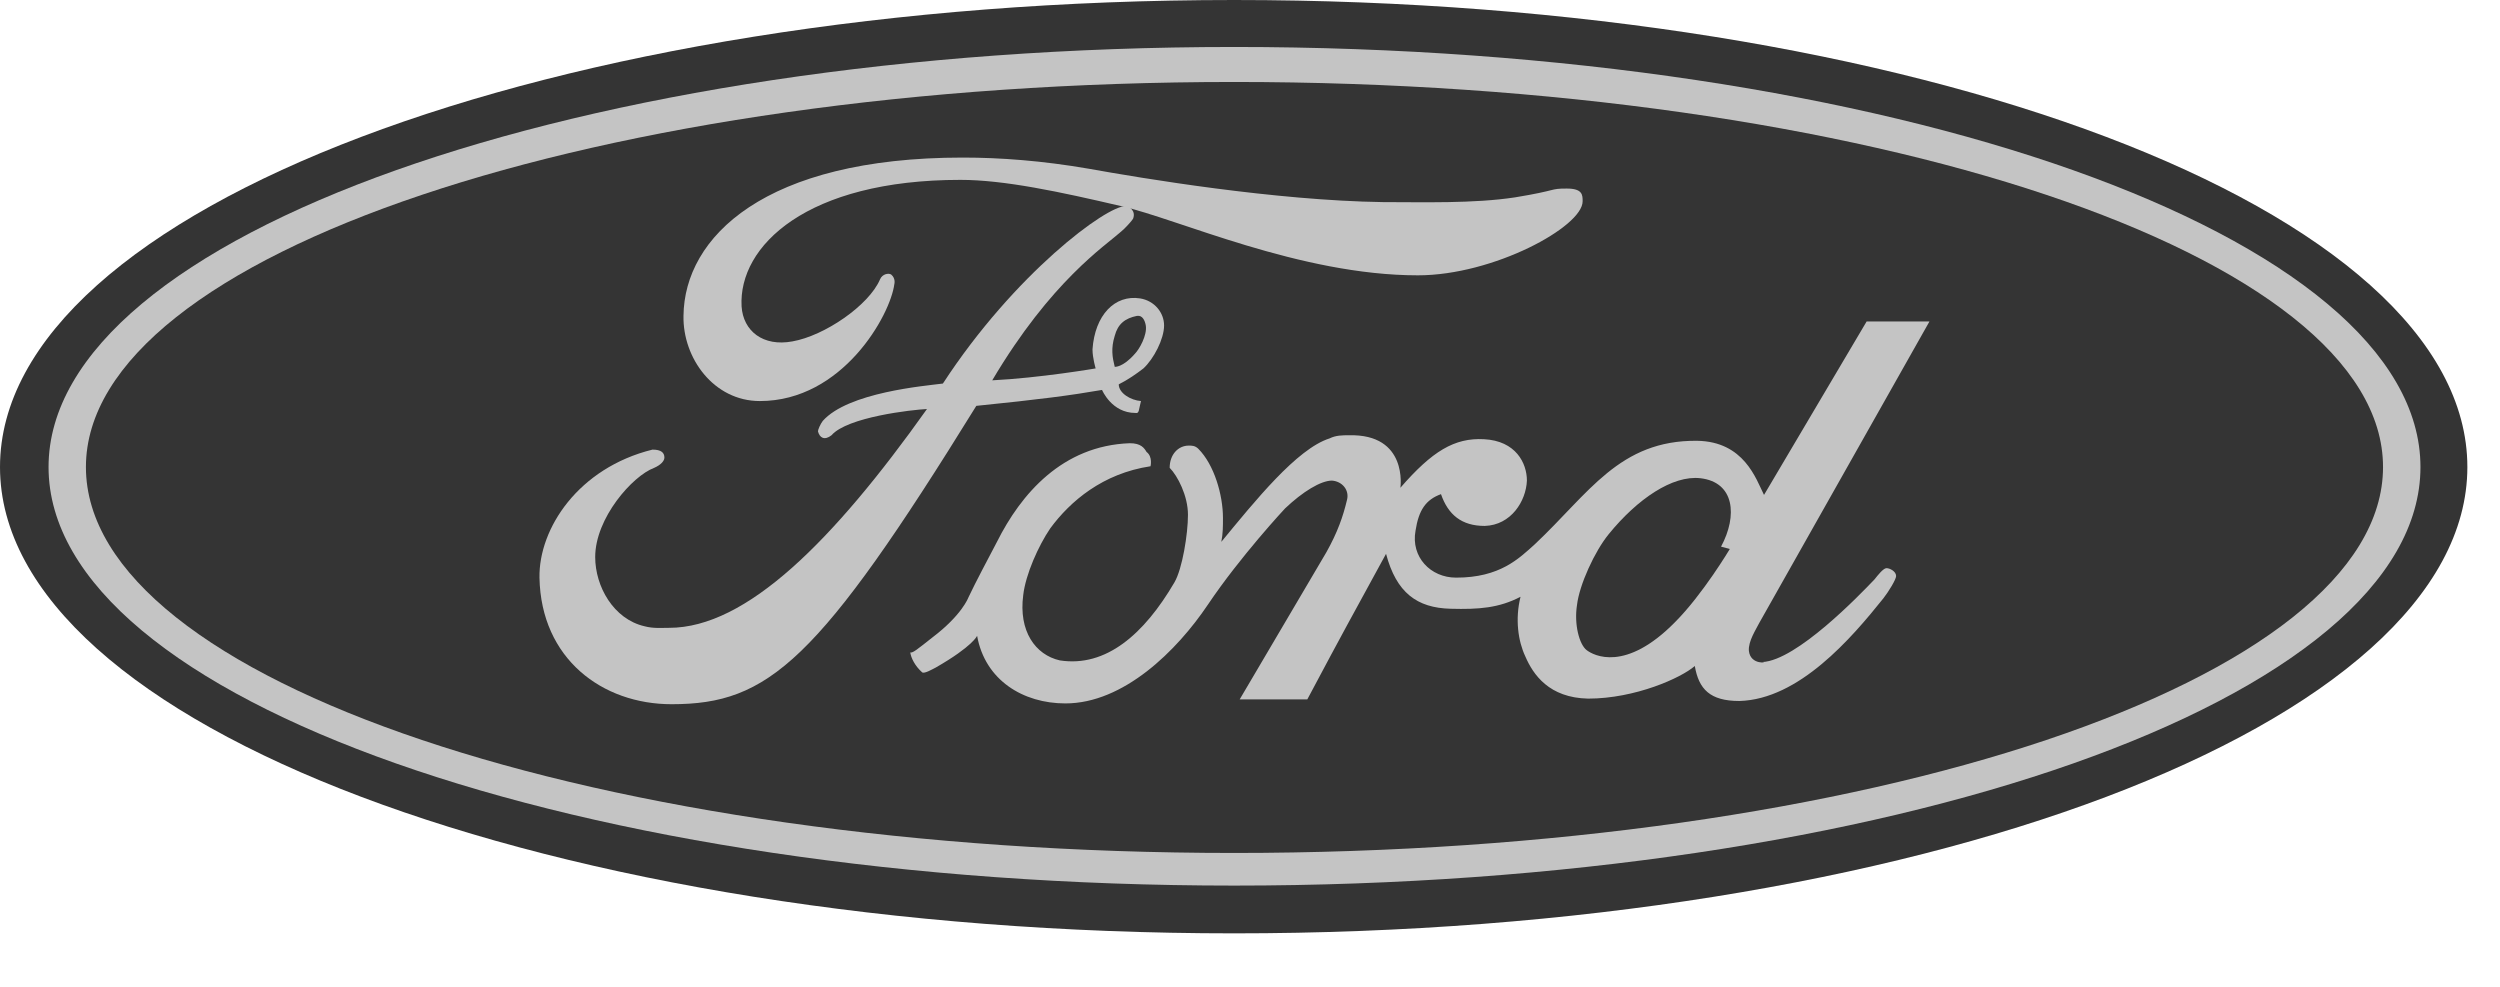
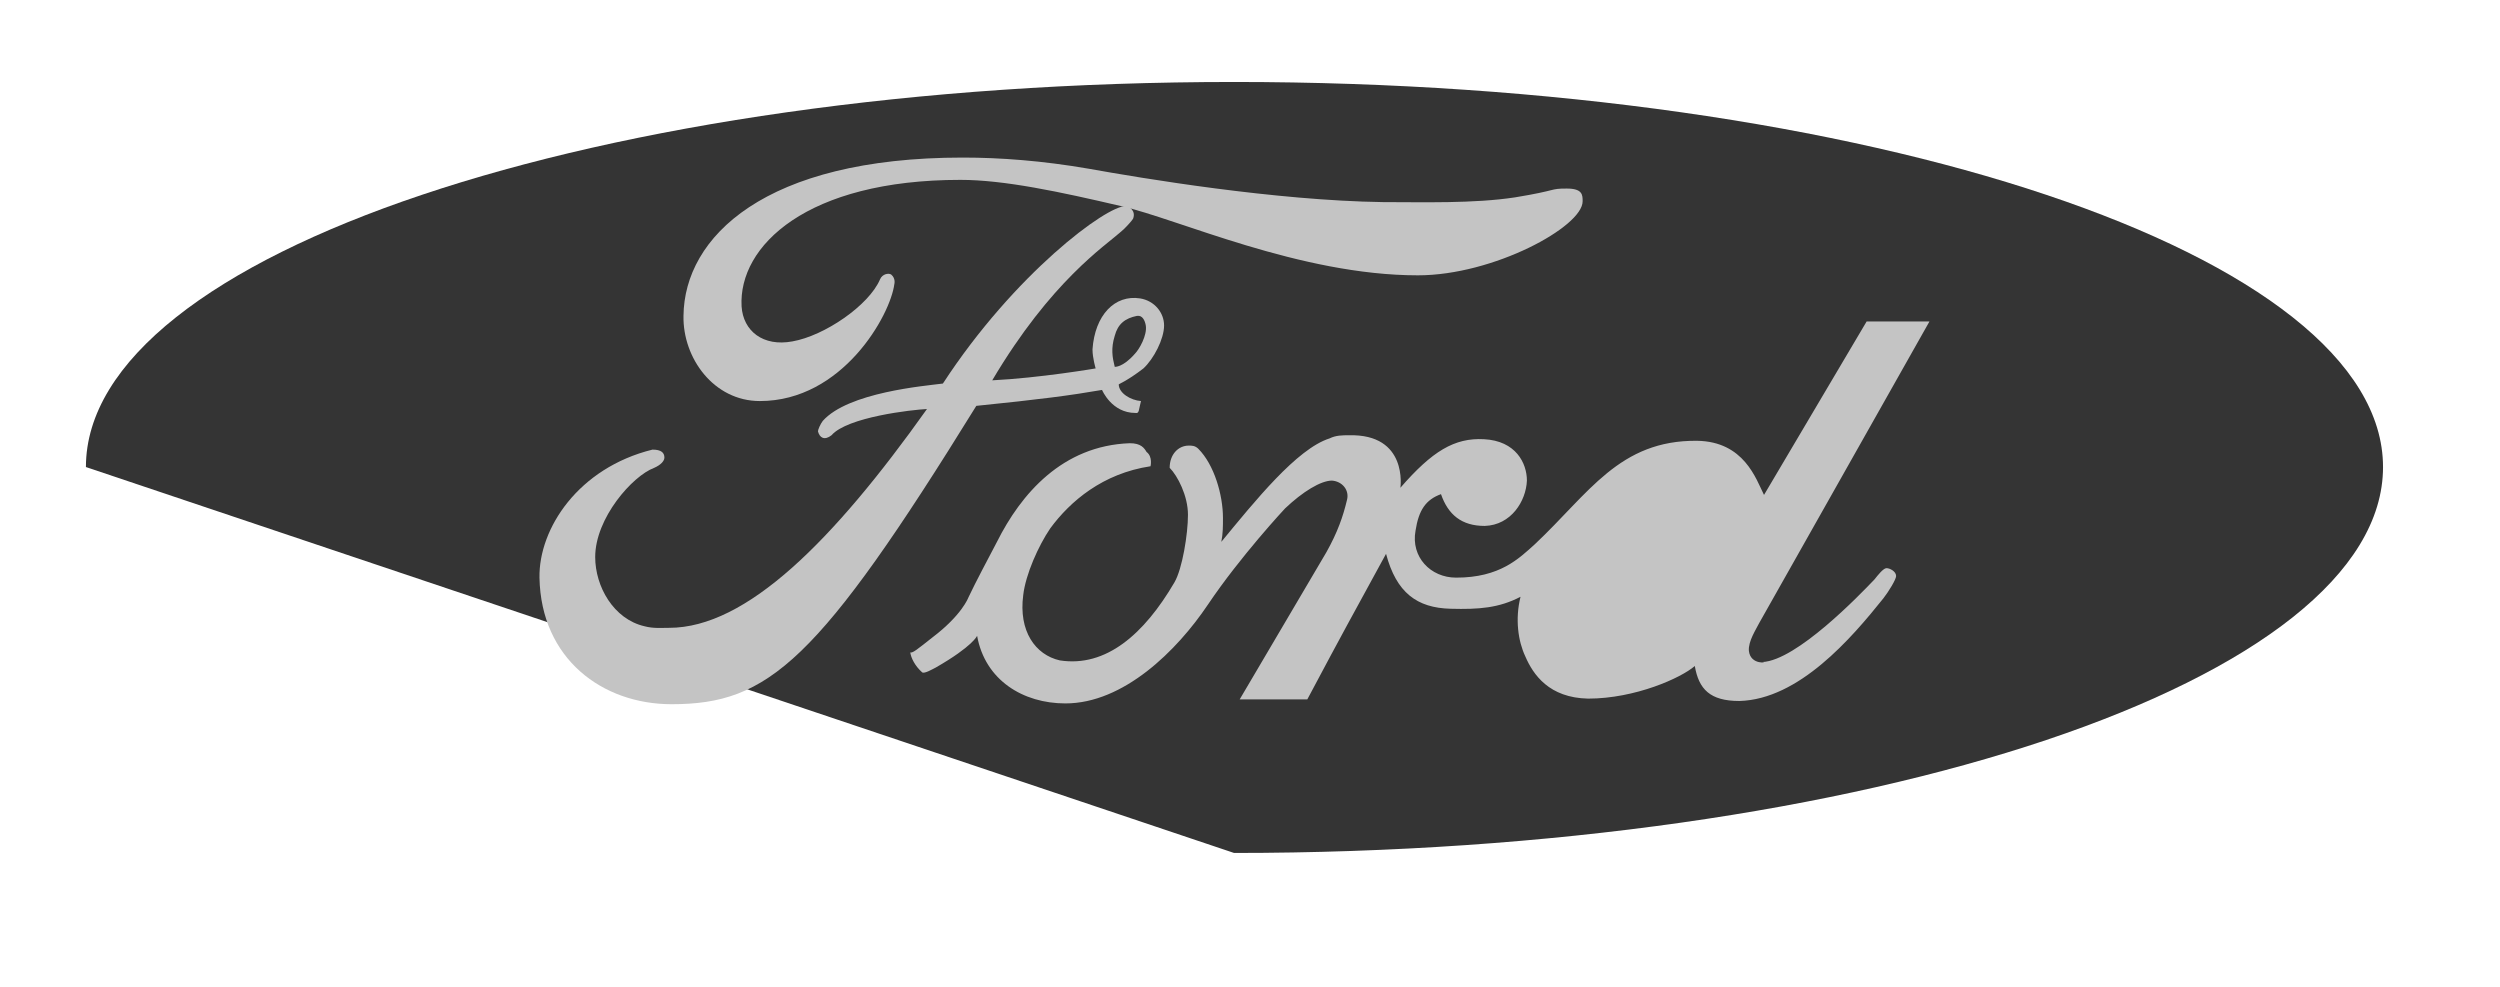
<svg xmlns="http://www.w3.org/2000/svg" width="38" height="15" viewBox="0 0 38 15" fill="none">
-   <path fill-rule="evenodd" clip-rule="evenodd" d="M18.758 14.187C29.111 14.187 37.504 11.018 37.504 7.099C37.504 3.181 29.111 0 18.758 0C8.394 0 0 3.181 0 7.099C0 11.018 8.394 14.187 18.758 14.187Z" fill="#343434" />
-   <path fill-rule="evenodd" clip-rule="evenodd" d="M18.758 13.461C8.817 13.461 0.738 10.631 0.738 7.099C0.738 3.58 8.817 0.714 18.758 0.714C28.724 0.714 36.791 3.58 36.791 7.099C36.791 10.631 28.724 13.461 18.758 13.461Z" fill="#C4C4C4" />
-   <path fill-rule="evenodd" clip-rule="evenodd" d="M18.758 12.965C28.397 12.965 36.222 10.341 36.222 7.099C36.222 3.87 28.397 1.246 18.758 1.246C9.107 1.246 1.306 3.87 1.306 7.099C1.306 10.341 9.107 12.965 18.758 12.965Z" fill="#343434" />
+   <path fill-rule="evenodd" clip-rule="evenodd" d="M18.758 12.965C28.397 12.965 36.222 10.341 36.222 7.099C36.222 3.87 28.397 1.246 18.758 1.246C9.107 1.246 1.306 3.87 1.306 7.099Z" fill="#343434" />
  <path fill-rule="evenodd" clip-rule="evenodd" d="M23.33 8.272C24.152 7.499 24.612 6.688 25.797 6.7C26.511 6.712 26.692 7.281 26.813 7.523L28.373 4.886H29.328L26.74 9.47C26.692 9.567 26.571 9.748 26.583 9.893C26.608 10.123 26.898 10.063 26.789 10.063C27.309 10.038 28.264 9.047 28.494 8.805C28.542 8.744 28.627 8.636 28.675 8.636C28.724 8.636 28.821 8.684 28.821 8.756C28.821 8.805 28.712 8.986 28.627 9.095C28.143 9.7 27.345 10.631 26.438 10.655C25.991 10.655 25.821 10.474 25.761 10.123C25.555 10.304 24.854 10.619 24.14 10.619C23.547 10.607 23.305 10.256 23.185 9.978C23.076 9.748 23.027 9.41 23.112 9.071C22.785 9.241 22.483 9.265 22.048 9.253C21.54 9.24 21.225 9.011 21.068 8.418C20.488 9.482 20.463 9.518 19.871 10.631H18.843L20.161 8.394C20.331 8.091 20.415 7.85 20.475 7.596C20.512 7.45 20.403 7.317 20.246 7.305C20.076 7.305 19.799 7.475 19.532 7.729C19.532 7.729 18.855 8.454 18.359 9.192C17.887 9.894 17.077 10.692 16.194 10.692C15.553 10.692 14.973 10.341 14.852 9.664C14.852 9.664 14.791 9.821 14.223 10.147C14.174 10.171 14.053 10.244 14.017 10.22C13.908 10.123 13.848 10.002 13.836 9.917C13.872 9.93 13.945 9.869 14.174 9.688C14.622 9.349 14.719 9.083 14.719 9.083C14.827 8.853 15.021 8.49 15.154 8.236C15.517 7.511 16.146 6.773 17.174 6.737C17.343 6.737 17.391 6.809 17.428 6.87C17.524 6.942 17.488 7.087 17.488 7.087C16.762 7.196 16.267 7.619 15.964 8.031C15.783 8.297 15.589 8.732 15.553 9.046C15.481 9.591 15.735 9.953 16.109 10.038C16.811 10.147 17.391 9.639 17.851 8.853C17.972 8.647 18.057 8.115 18.057 7.825C18.057 7.535 17.899 7.232 17.779 7.111C17.779 6.906 17.911 6.773 18.069 6.773C18.117 6.773 18.165 6.773 18.214 6.821C18.456 7.063 18.589 7.523 18.589 7.873C18.589 7.994 18.589 8.115 18.564 8.236C19.073 7.619 19.713 6.821 20.209 6.664C20.306 6.616 20.403 6.616 20.5 6.616C21.407 6.591 21.286 7.414 21.286 7.414C21.769 6.858 22.108 6.652 22.556 6.676C23.04 6.7 23.209 7.039 23.209 7.305C23.196 7.619 22.967 7.982 22.568 7.994C22.217 7.994 22.012 7.825 21.903 7.511C21.673 7.595 21.564 7.752 21.516 8.067C21.443 8.466 21.745 8.78 22.132 8.78C22.798 8.781 23.088 8.49 23.33 8.272ZM24.056 3.06C24.056 3.447 22.701 4.185 21.552 4.185C19.762 4.185 17.9 3.326 17.041 3.133C16.11 2.915 15.263 2.734 14.598 2.734C12.264 2.734 11.223 3.737 11.272 4.657C11.296 5.031 11.598 5.273 12.046 5.189C12.53 5.104 13.207 4.644 13.377 4.245C13.413 4.161 13.51 4.148 13.546 4.173C13.618 4.233 13.594 4.318 13.594 4.318C13.534 4.789 12.808 6.096 11.55 6.096C10.849 6.096 10.377 5.443 10.389 4.801C10.401 3.604 11.623 2.395 14.634 2.395C15.203 2.395 15.844 2.443 16.545 2.564C17.355 2.709 19.375 3.048 21.02 3.072C21.625 3.072 22.399 3.096 23.028 3C23.693 2.891 23.548 2.866 23.814 2.866C24.056 2.866 24.056 2.963 24.056 3.06Z" fill="#C4C4C4" />
-   <path fill-rule="evenodd" clip-rule="evenodd" d="M25.846 7.269C25.422 7.221 24.89 7.583 24.455 8.116C24.237 8.382 24.007 8.89 23.971 9.192C23.923 9.494 24.007 9.797 24.116 9.881C24.225 9.966 24.709 10.22 25.459 9.458C25.882 9.035 26.293 8.345 26.293 8.345L26.16 8.309C26.414 7.837 26.365 7.329 25.846 7.269Z" fill="#343434" />
  <path fill-rule="evenodd" clip-rule="evenodd" d="M17.005 5.842C17.005 5.975 17.186 6.084 17.343 6.096C17.307 6.229 17.319 6.289 17.259 6.277C16.896 6.277 16.751 5.927 16.751 5.927C16.267 6.011 15.796 6.072 14.84 6.169C12.433 10.063 11.683 10.704 10.208 10.704C9.156 10.704 8.224 10.015 8.2 8.781C8.188 8.031 8.793 7.112 9.918 6.834C10.051 6.834 10.099 6.882 10.099 6.955C10.099 7.003 10.051 7.064 9.942 7.112C9.615 7.233 9.047 7.874 9.047 8.467C9.047 8.914 9.325 9.41 9.796 9.519C9.93 9.555 10.051 9.543 10.171 9.543C11.345 9.543 12.663 8.225 14.09 6.217C13.86 6.229 12.881 6.338 12.639 6.616C12.53 6.701 12.457 6.652 12.433 6.556C12.433 6.531 12.469 6.447 12.506 6.398C12.893 5.963 14.054 5.866 14.332 5.83C15.42 4.161 16.823 3.121 17.113 3.133C17.162 3.133 17.271 3.205 17.222 3.326C17.21 3.351 17.089 3.484 17.041 3.52C16.799 3.737 15.977 4.27 15.082 5.781C15.807 5.745 16.654 5.6 16.654 5.6C16.654 5.6 16.606 5.443 16.606 5.31C16.642 4.79 16.944 4.475 17.331 4.536C17.549 4.572 17.694 4.753 17.694 4.947C17.694 5.153 17.537 5.455 17.38 5.6C17.271 5.684 17.15 5.769 17.005 5.842Z" fill="#C4C4C4" />
  <path fill-rule="evenodd" clip-rule="evenodd" d="M16.944 5.576C16.944 5.576 17.065 5.588 17.246 5.382C17.319 5.31 17.44 5.092 17.416 4.947C17.403 4.874 17.367 4.789 17.283 4.801C17.101 4.838 16.992 4.923 16.944 5.104C16.884 5.297 16.908 5.431 16.944 5.576Z" fill="#343434" />
</svg>